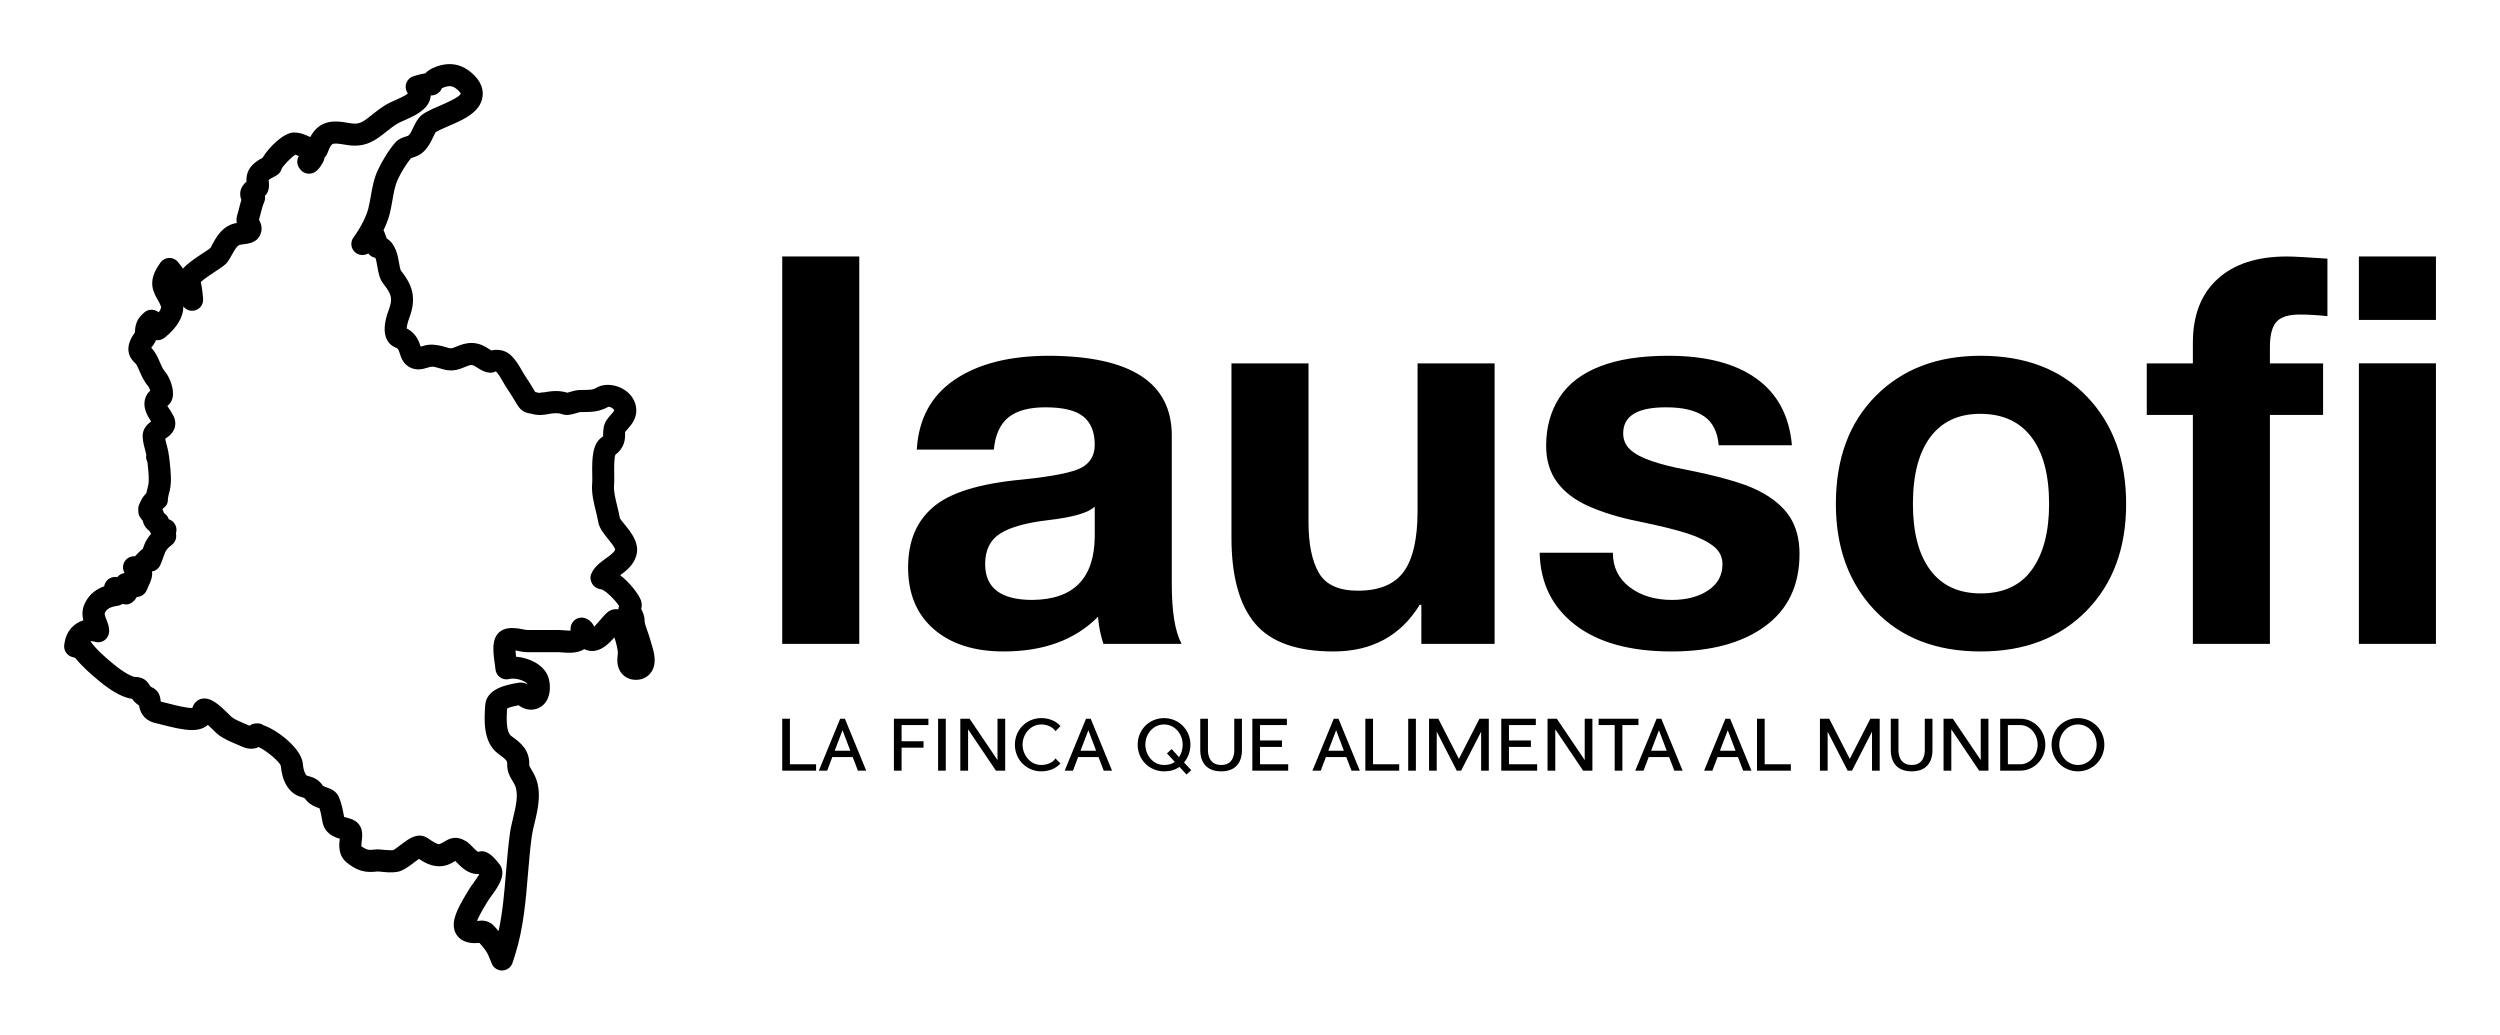
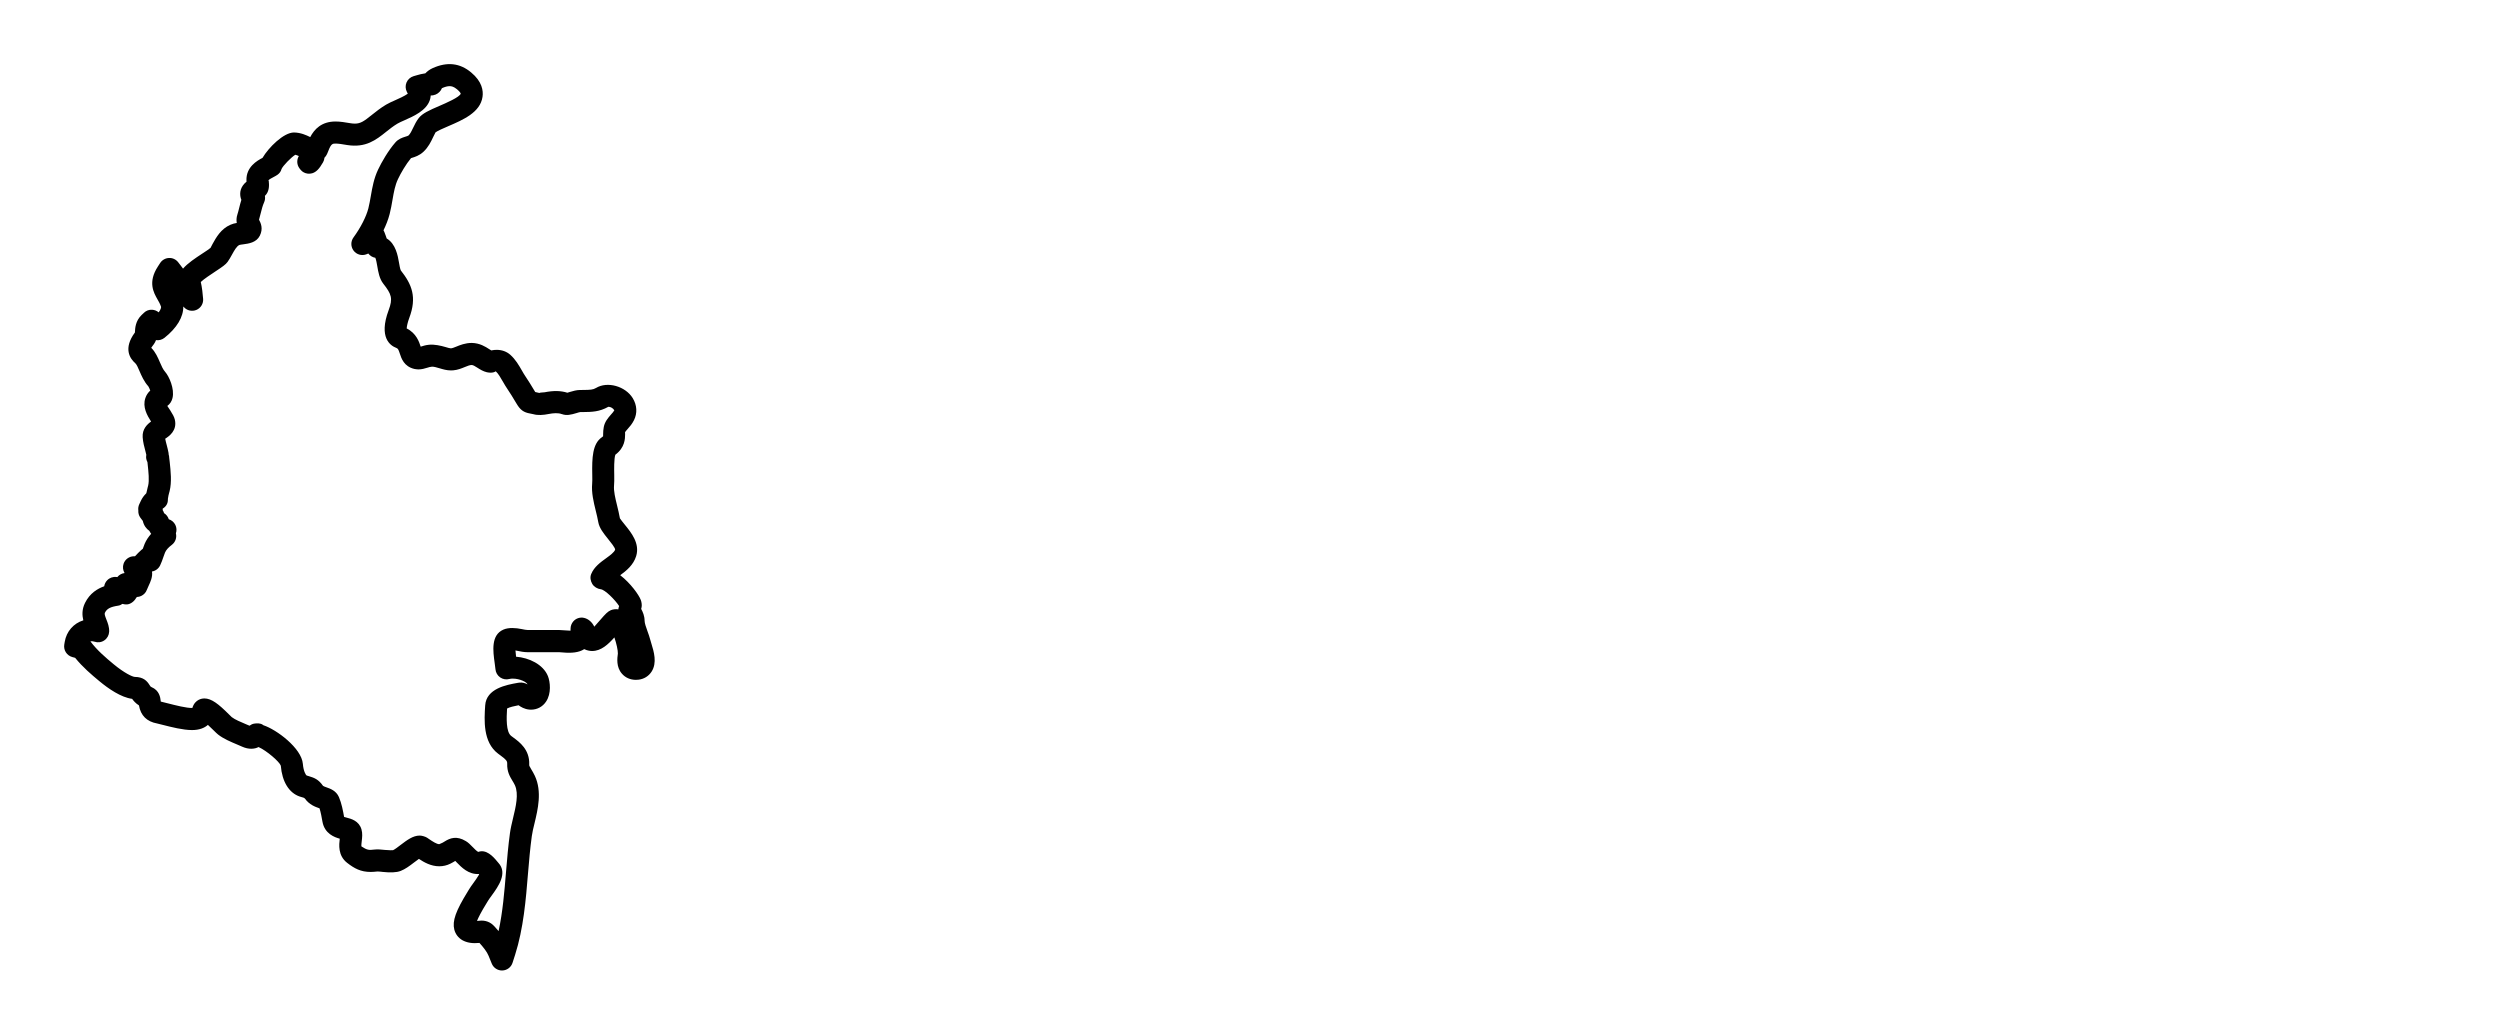
<svg xmlns="http://www.w3.org/2000/svg" viewBox="0 0 3162.208 1308.712" height="1308.712" width="3162.208" version="1.1">
  <g transform="scale(8.11) translate(10, 10)">
    <defs id="SvgjsDefs1075" />
    <g fill="#000" transform="matrix(2.299,0,0,2.299,-28.661,-4.046)" id="SvgjsG1076">
      <path d="M52.303,41.056c-0.022-0.068-0.043-0.132-0.058-0.199c-0.055-0.216-0.132-0.432-0.211-0.649  c-0.087-0.243-0.187-0.519-0.187-0.688c-0.003-0.336-0.125-0.601-0.233-0.803c0.007-0.022,0.014-0.048,0.021-0.075  c0.043-0.153,0.011-0.382-0.046-0.53c-0.128-0.342-0.693-1.138-1.396-1.679c0.415-0.304,0.896-0.687,1.083-1.3  c0.259-0.855-0.325-1.576-0.764-2.118c-0.117-0.146-0.313-0.389-0.34-0.442c-0.051-0.287-0.12-0.575-0.193-0.875  c-0.123-0.501-0.238-0.975-0.205-1.35c0.018-0.181,0.017-0.408,0.014-0.668l-0.001-0.109c-0.005-0.266-0.021-1.048,0.076-1.312  c0.652-0.488,0.659-1.085,0.662-1.385c0.001-0.062-0.001-0.125-0.004-0.146c0.021-0.037,0.104-0.132,0.165-0.202  c0.139-0.157,0.313-0.352,0.439-0.607c0.24-0.478,0.209-1.025-0.085-1.502c-0.496-0.804-1.716-1.156-2.49-0.686  c-0.199,0.122-0.401,0.129-0.854,0.134l-0.247,0.003c-0.229,0.004-0.44,0.066-0.658,0.129c-0.063,0.019-0.132,0.042-0.184,0.056  c-0.442-0.138-0.92-0.152-1.546-0.03c-0.117,0.023-0.252,0.001-0.357,0.046c-0.1-0.028-0.187-0.047-0.277-0.064  c-0.259-0.438-0.472-0.776-0.69-1.102c-0.062-0.089-0.12-0.193-0.209-0.346c-0.205-0.358-0.437-0.765-0.796-1.082  c-0.249-0.217-0.566-0.331-0.919-0.331c-0.11,0-0.224,0.011-0.367,0.039c-0.043-0.024-0.1-0.06-0.147-0.091  c-0.25-0.162-0.629-0.406-1.177-0.417c-0.438,0-0.798,0.147-1.06,0.255c-0.12,0.049-0.257,0.105-0.354,0.113  c-0.072,0-0.2-0.039-0.369-0.089c-0.301-0.089-0.76-0.196-1.128-0.154c-0.218,0.021-0.4,0.08-0.551,0.127  c-0.001,0-0.002,0-0.003,0.001c-0.106-0.326-0.297-0.908-0.95-1.236c0.009-0.147,0.06-0.402,0.175-0.711  c0.529-1.413,0.185-2.26-0.574-3.226c-0.047-0.086-0.099-0.39-0.124-0.537c-0.076-0.445-0.218-1.269-0.834-1.63  c-0.016-0.051-0.032-0.102-0.051-0.152l-0.104-0.278c-0.017-0.044-0.037-0.086-0.061-0.125c0.168-0.344,0.319-0.723,0.418-1.107  c0.082-0.328,0.141-0.653,0.195-0.974c0.091-0.521,0.17-0.971,0.369-1.391c0.192-0.409,0.542-1.011,0.884-1.422  c0.017-0.005,0.034-0.011,0.054-0.018c0.192-0.057,0.514-0.153,0.793-0.417c0.331-0.309,0.507-0.681,0.648-0.979  c0.068-0.144,0.14-0.292,0.168-0.335c0.117-0.098,0.597-0.303,0.861-0.417c1.021-0.439,2.176-0.937,2.328-1.994  c0.061-0.413-0.026-1.036-0.774-1.656c-0.755-0.633-1.624-0.736-2.61-0.29c-0.195,0.089-0.36,0.208-0.496,0.353  c-0.205,0.026-0.408,0.078-0.558,0.123l-0.238,0.069c-0.215,0.063-0.391,0.219-0.479,0.425c-0.088,0.206-0.08,0.441,0.023,0.64  l0.063,0.123c-0.206,0.156-0.656,0.355-0.844,0.438c-0.241,0.106-0.467,0.209-0.632,0.308c-0.37,0.221-0.666,0.457-0.969,0.698  c-0.507,0.407-0.748,0.587-1.147,0.587c-0.091,0-0.188-0.01-0.28-0.024c-0.396-0.068-0.725-0.12-1.032-0.12  c-0.952,0-1.437,0.526-1.715,1.057c-0.285-0.14-0.637-0.301-1.102-0.312c-0.704,0-1.728,1.025-2.135,1.722  c-0.363,0.19-1.12,0.615-1.09,1.532c0.001,0.026,0.003,0.053,0.005,0.082c-0.422,0.345-0.465,0.737-0.41,1.036  c0.013,0.069,0.034,0.136,0.06,0.2c-0.06,0.191-0.107,0.379-0.151,0.555c-0.037,0.152-0.074,0.301-0.119,0.439  c-0.069,0.21-0.071,0.403-0.042,0.572c-0.142,0.024-0.288,0.059-0.426,0.121c-0.652,0.28-0.979,0.874-1.218,1.308  c-0.067,0.122-0.129,0.239-0.137,0.263c-0.098,0.088-0.331,0.235-0.551,0.381c-0.492,0.324-0.992,0.654-1.314,1.026  c-0.05-0.07-0.101-0.138-0.151-0.203l-0.177-0.229c-0.149-0.192-0.383-0.305-0.624-0.291c-0.243,0.01-0.466,0.136-0.599,0.34  l-0.158,0.243c-0.687,1.059-0.287,1.762-0.02,2.232c0.078,0.135,0.168,0.288,0.236,0.486c0.02,0.058-0.022,0.198-0.158,0.388  c-0.125-0.105-0.281-0.168-0.446-0.177c-0.215-0.013-0.411,0.064-0.559,0.209l-0.162,0.155c-0.411,0.401-0.433,0.896-0.444,1.136  c0,0.014-0.001,0.027-0.001,0.04c-0.81,1.093-0.335,1.775,0.021,2.085c0.096,0.083,0.192,0.309,0.286,0.529  c0.137,0.319,0.308,0.716,0.602,1.042c0.04,0.058,0.093,0.182,0.13,0.287c-0.152,0.137-0.265,0.308-0.331,0.505  c-0.209,0.619,0.124,1.18,0.386,1.597c-0.247,0.174-0.607,0.5-0.57,1.063c0.024,0.341,0.107,0.65,0.182,0.928  c0.025,0.093,0.048,0.183,0.067,0.272l-0.008,0.042c-0.027,0.15,0.012,0.309,0.083,0.448l0.016,0.155  c0.055,0.511,0.118,1.09,0.032,1.438c0,0.001-0.027,0.099-0.027,0.101c-0.03,0.115-0.064,0.249-0.09,0.388  c-0.005,0.013-0.01,0.026-0.015,0.039c-0.153,0.146-0.277,0.319-0.365,0.511l-0.105,0.224c-0.063,0.133-0.084,0.28-0.064,0.423  c-0.012,0.167,0.031,0.337,0.134,0.484c0.053,0.076,0.11,0.15,0.169,0.224c0.071,0.313,0.239,0.536,0.446,0.677  c0.035,0.071,0.076,0.138,0.122,0.198c-0.19,0.211-0.336,0.436-0.441,0.678c-0.041,0.095-0.08,0.202-0.127,0.339  c-0.034,0.023-0.066,0.049-0.097,0.077l-0.214,0.202c-0.077,0.073-0.15,0.148-0.217,0.226l-0.086,0.002  c-0.313,0.009-0.589,0.211-0.69,0.508c-0.073,0.214-0.044,0.444,0.068,0.631c-0.192,0.023-0.369,0.122-0.492,0.274l-0.056-0.007  c-0.232-0.03-0.464,0.052-0.627,0.219c-0.112,0.113-0.183,0.258-0.207,0.411c-0.456,0.16-0.975,0.473-1.299,1.125  c-0.22,0.438-0.2,0.85-0.118,1.186c-0.655,0.202-1.145,0.748-1.262,1.463l-0.03,0.181c-0.062,0.379,0.171,0.744,0.542,0.846  l0.195,0.053c0.51,0.629,1.095,1.13,1.653,1.591c0.606,0.502,1.458,1.094,2.213,1.192c0.093,0.132,0.237,0.302,0.464,0.446  c0.117,0.687,0.53,1.099,1.239,1.227c0.075,0.013,0.203,0.048,0.386,0.096c0.575,0.147,1.363,0.349,1.975,0.349  c0.492,0,0.842-0.142,1.077-0.351c0.101,0.092,0.224,0.209,0.375,0.359c0.144,0.144,0.261,0.254,0.315,0.295  c0.369,0.29,0.863,0.496,1.3,0.68c0.118,0.049,0.231,0.096,0.341,0.147c0.439,0.197,0.843,0.163,1.104,0.022  c0.56,0.249,1.426,1.004,1.51,1.265c0.088,1.085,0.558,1.848,1.285,2.093c0.083,0.027,0.158,0.049,0.218,0.065  c0.049,0.015,0.09,0.024,0.132,0.072c0.294,0.418,0.716,0.566,0.969,0.655c0.008,0.003,0.016,0.006,0.023,0.008  c0.088,0.274,0.15,0.632,0.199,0.907c0.145,0.813,0.821,1.058,1.173,1.152c-0.048,0.403-0.133,1.145,0.502,1.639  c0.489,0.381,0.927,0.617,1.592,0.617c0.129,0,0.269-0.01,0.468-0.031c0.11,0,0.233,0.016,0.368,0.031  c0.477,0.05,0.908,0.048,1.208-0.071c0.305-0.12,0.584-0.325,0.901-0.569c0.087-0.066,0.22-0.168,0.332-0.245  c0.343,0.227,0.816,0.501,1.379,0.501c0.266,0,0.519-0.06,0.749-0.174c0.132-0.065,0.243-0.131,0.339-0.19  c0.031,0.031,0.066,0.068,0.104,0.108c0.31,0.318,0.792,0.823,1.492,0.778c0.009,0.011,0.018,0.021,0.025,0.031  c-0.105,0.187-0.295,0.447-0.402,0.596c-0.117,0.162-0.223,0.31-0.289,0.424l-0.068,0.112c-0.833,1.347-1.076,2.03-0.927,2.615  c0.079,0.3,0.266,0.549,0.542,0.712c0.317,0.178,0.69,0.233,1.165,0.188c0.269,0.302,0.507,0.596,0.619,0.876l0.214,0.526  c0.115,0.283,0.391,0.468,0.695,0.468c0.01,0,0.019,0,0.028-0.001c0.315-0.012,0.59-0.22,0.686-0.521l0.174-0.541  c0.572-1.793,0.732-3.759,0.876-5.527c0.071-0.839,0.144-1.705,0.257-2.523c0.035-0.265,0.106-0.557,0.182-0.865  c0.231-0.96,0.52-2.154,0.028-3.222c-0.083-0.176-0.17-0.324-0.252-0.458c-0.136-0.224-0.136-0.235-0.133-0.323  c0.037-1.007-0.665-1.521-1.083-1.828l-0.138-0.103c-0.361-0.273-0.321-1.225-0.282-1.86c0.154-0.092,0.505-0.171,0.779-0.223  c0.158,0.116,0.399,0.263,0.724,0.294c0.023,0.003,0.1,0.006,0.124,0.006c0.416,0,0.788-0.201,1.015-0.543  c0.379-0.556,0.281-1.358,0.129-1.736c-0.324-0.798-1.292-1.247-2.16-1.314c-0.018-0.136-0.034-0.291-0.042-0.424  c0.042,0.008,0.083,0.016,0.12,0.023c0.2,0.043,0.449,0.096,0.723,0.096h2.142c0.068,0,0.149,0.008,0.247,0.018  c0.548,0.052,1.079,0.01,1.433-0.227c0.225,0.111,0.435,0.127,0.536,0.127c0.614,0,1.088-0.449,1.51-0.922  c0.139,0.398,0.245,0.889,0.237,1.094c-0.043,0.318-0.124,0.909,0.274,1.366c0.232,0.271,0.569,0.419,0.949,0.419  c0.032,0,0.158-0.008,0.19-0.012c0.364-0.047,0.673-0.237,0.873-0.543C52.708,42.373,52.476,41.617,52.303,41.056z M50.082,38.646  c-0.008,0.035-0.013,0.07-0.016,0.105c-0.15-0.028-0.358-0.009-0.503,0.052c-0.214,0.09-0.37,0.254-0.71,0.647  c-0.121,0.14-0.295,0.34-0.42,0.476c-0.139-0.302-0.4-0.532-0.694-0.598c-0.269-0.063-0.552,0.032-0.731,0.241  c-0.116,0.135-0.179,0.302-0.183,0.473c-0.003,0.037-0.006,0.087-0.004,0.155c-0.107,0-0.241-0.011-0.369-0.022  c-0.136-0.014-0.268-0.023-0.379-0.023h-2.142c-0.116,0-0.266-0.032-0.415-0.063c-0.408-0.084-0.893-0.122-1.252,0.036  c-0.852,0.376-0.701,1.459-0.59,2.256c0.022,0.157,0.043,0.303,0.055,0.435c0.02,0.222,0.137,0.424,0.319,0.551  c0.184,0.127,0.413,0.166,0.628,0.106c0.058-0.016,0.139-0.024,0.226-0.024c0.48,0,0.938,0.235,0.996,0.379  c0.001,0.004,0.002,0.007,0.003,0.01c-0.145-0.08-0.344-0.146-0.561-0.116c-0.008,0.001-0.104,0.015-0.113,0.017  c-0.742,0.132-2.125,0.379-2.196,1.533c-0.064,0.989-0.16,2.484,0.871,3.264l0.15,0.111c0.395,0.29,0.479,0.39,0.473,0.563  c-0.021,0.548,0.184,0.886,0.352,1.164c0.057,0.092,0.118,0.193,0.171,0.307c0.271,0.589,0.061,1.465-0.127,2.237  c-0.087,0.363-0.168,0.708-0.209,1.016c-0.118,0.854-0.192,1.74-0.268,2.638c-0.109,1.334-0.221,2.703-0.503,4.006  c-0.095-0.11-0.192-0.221-0.291-0.33c-0.157-0.175-0.437-0.384-0.868-0.384c-0.083,0-0.169,0.009-0.288,0.022  c-0.006,0.001-0.012,0.001-0.018,0.002c0.087-0.219,0.273-0.597,0.671-1.24l0.077-0.127c0.053-0.09,0.131-0.195,0.251-0.36  c0.437-0.603,1.098-1.514,0.454-2.212c-0.025-0.026-0.056-0.063-0.096-0.113c-0.277-0.34-0.744-0.827-1.271-0.632  c-0.081-0.023-0.273-0.221-0.382-0.332c-0.143-0.147-0.289-0.299-0.456-0.397c-0.631-0.385-1.08-0.207-1.438,0.019  c-0.077,0.05-0.168,0.108-0.369,0.186c-0.18,0-0.464-0.192-0.67-0.331l-0.159-0.108c-0.121-0.078-0.356-0.145-0.5-0.145  c-0.458,0-0.862,0.309-1.307,0.646c-0.157,0.121-0.394,0.303-0.506,0.348c-0.003,0.002-0.284,0.008-0.524-0.018  c-0.269-0.031-0.524-0.053-0.761-0.025c-0.336,0.044-0.478,0.036-0.853-0.215c-0.016-0.061,0.006-0.243,0.019-0.353  c0.03-0.249,0.063-0.531-0.019-0.809c-0.172-0.578-0.709-0.715-1.002-0.79c-0.047-0.012-0.124-0.031-0.176-0.05  c-0.07-0.399-0.167-0.922-0.35-1.345c-0.189-0.433-0.583-0.57-0.842-0.66c-0.068-0.024-0.21-0.074-0.236-0.101  c-0.303-0.435-0.59-0.547-0.947-0.653l-0.153-0.046c-0.075-0.025-0.23-0.312-0.269-0.794c-0.09-1.066-1.783-2.328-2.68-2.621  c-0.01-0.009-0.02-0.017-0.029-0.023c-0.164-0.123-0.405-0.118-0.609-0.083c-0.102,0.018-0.207,0.069-0.301,0.139  c-0.081-0.035-0.166-0.07-0.254-0.107c-0.331-0.139-0.742-0.311-0.953-0.477c-0.042-0.035-0.103-0.099-0.192-0.188  c-0.703-0.7-1.177-1.079-1.67-1.079c-0.111,0-0.623,0.034-0.808,0.645c-0.376,0.021-1.175-0.187-1.638-0.305  c-0.194-0.052-0.356-0.093-0.506-0.126c-0.002-0.016-0.004-0.032-0.005-0.047c-0.026-0.229-0.08-0.707-0.63-0.939  c-0.054-0.023-0.061-0.032-0.123-0.132c-0.177-0.285-0.421-0.549-1.001-0.556c-0.164-0.003-0.734-0.278-1.438-0.861  c-0.549-0.454-1.124-0.946-1.571-1.542c-0.002-0.004-0.005-0.007-0.007-0.01c0.08-0.017,0.178-0.01,0.279,0.024  c0.224,0.077,0.471,0.046,0.667-0.09c0.195-0.133,0.316-0.351,0.327-0.588c0.014-0.322-0.095-0.594-0.19-0.834  c-0.105-0.269-0.136-0.377-0.097-0.454c0.136-0.274,0.364-0.396,0.903-0.479c0.104-0.016,0.2-0.059,0.284-0.12  c0.102,0.031,0.209,0.042,0.312,0.037c0.255-0.021,0.5-0.219,0.623-0.45c0.019-0.017,0.036-0.035,0.052-0.055  c0.097-0.004,0.193-0.026,0.283-0.068c0.182-0.084,0.323-0.236,0.391-0.425c0.035-0.096,0.079-0.188,0.123-0.281  c0.109-0.232,0.282-0.599,0.222-0.955c0.238-0.039,0.445-0.192,0.552-0.415c0.081-0.168,0.154-0.362,0.234-0.602  c0.034-0.098,0.064-0.189,0.098-0.268c0.077-0.178,0.223-0.343,0.46-0.521c0.247-0.186,0.35-0.497,0.278-0.783  c0.063-0.186,0.052-0.393-0.038-0.574c-0.092-0.185-0.254-0.321-0.445-0.382c-0.055-0.175-0.17-0.32-0.319-0.413  c-0.021-0.072-0.052-0.14-0.093-0.202c0.002-0.035,0.002-0.07-0.001-0.105c0.22-0.135,0.352-0.336,0.352-0.596  c0.002-0.024,0.003-0.048,0.003-0.072c0.001-0.007,0.001-0.013,0.002-0.02c0.014-0.14,0.054-0.279,0.082-0.388  c0.001-0.004,0.028-0.105,0.03-0.11c0.154-0.62,0.076-1.339,0.006-1.99l-0.032-0.266c0-0.046-0.005-0.097-0.013-0.142l-0.002,0  c-0.005-0.024-0.012-0.049-0.02-0.073c0-0.042-0.004-0.084-0.012-0.125c-0.031-0.173-0.073-0.344-0.122-0.528  c-0.04-0.15-0.079-0.295-0.104-0.432c0.259-0.168,0.826-0.551,0.654-1.296c-0.045-0.193-0.153-0.374-0.312-0.628  c-0.058-0.092-0.141-0.225-0.199-0.301c0.179-0.127,0.302-0.315,0.353-0.539c0.152-0.625-0.24-1.48-0.493-1.764  c-0.153-0.171-0.255-0.41-0.364-0.661c-0.138-0.322-0.292-0.684-0.586-0.98c0.037-0.059,0.086-0.124,0.11-0.156  c0.005-0.006,0.064-0.084,0.069-0.091c0.065-0.091,0.111-0.185,0.143-0.275c0.205,0.032,0.412-0.025,0.574-0.154  c0.846-0.67,1.292-1.421,1.278-2.126c0.013,0.012,0.025,0.025,0.036,0.038c0.213,0.24,0.555,0.319,0.851,0.195  c0.296-0.124,0.481-0.422,0.459-0.742c-0.021-0.313-0.077-0.814-0.159-1.153c0.202-0.196,0.709-0.53,0.964-0.698  c0.517-0.34,0.724-0.486,0.855-0.666c0.101-0.139,0.199-0.311,0.298-0.493c0.149-0.27,0.317-0.576,0.501-0.655  c0.04-0.015,0.165-0.031,0.252-0.042c0.38-0.05,0.9-0.119,1.135-0.587c0.238-0.477,0.073-0.849-0.055-1.085  c0.042-0.139,0.078-0.286,0.114-0.433c0.068-0.271,0.132-0.527,0.228-0.735c0.067-0.146,0.084-0.302,0.058-0.448  c0.331-0.308,0.284-0.778,0.262-1.002l-0.022-0.053c0.042-0.063,0.24-0.166,0.334-0.215c0.095-0.049,0.217-0.117,0.276-0.16  c0.142-0.103,0.234-0.222,0.278-0.392c0.095-0.223,0.654-0.794,0.934-0.968c0.074,0.017,0.154,0.049,0.24,0.088  c-0.128,0.215-0.146,0.489-0.023,0.728c0.061,0.118,0.197,0.282,0.309,0.353c0.182,0.117,0.408,0.148,0.616,0.088  c0.272-0.08,0.48-0.289,0.74-0.745c0.056-0.097,0.087-0.203,0.096-0.309c0.075-0.074,0.136-0.163,0.177-0.256l0.083-0.198  c0.19-0.508,0.3-0.508,0.498-0.508c0.189,0,0.454,0.042,0.789,0.1c1.253,0.197,1.944-0.34,2.646-0.904  c0.235-0.187,0.478-0.381,0.76-0.549c0.122-0.073,0.291-0.146,0.47-0.225c0.622-0.275,1.474-0.651,1.72-1.354  c0.032-0.091,0.06-0.203,0.067-0.333c0.116,0.007,0.23-0.018,0.337-0.062c0.188-0.079,0.349-0.24,0.422-0.43  c0.201-0.091,0.376-0.138,0.522-0.138c0.115,0,0.276,0.024,0.504,0.214c0.224,0.186,0.249,0.29,0.251,0.29  c-0.051,0.234-1.022,0.653-1.44,0.833c-0.713,0.306-1.164,0.514-1.407,0.826c-0.168,0.214-0.28,0.449-0.38,0.658  c-0.101,0.212-0.196,0.414-0.319,0.529c-0.024,0.022-0.137,0.056-0.235,0.086c-0.188,0.061-0.445,0.144-0.649,0.377  c-0.489,0.557-0.94,1.344-1.177,1.847c-0.285,0.602-0.39,1.198-0.492,1.785c-0.048,0.279-0.099,0.567-0.17,0.853  c-0.143,0.559-0.529,1.312-1.007,1.965c-0.194,0.265-0.193,0.626,0.003,0.89c0.195,0.264,0.542,0.371,0.851,0.261  c0.051-0.018,0.102-0.038,0.152-0.06c0.113,0.151,0.282,0.257,0.476,0.29c0.057,0.13,0.104,0.41,0.132,0.569  c0.068,0.401,0.146,0.855,0.408,1.188c0.56,0.714,0.661,1,0.363,1.796c-0.697,1.871,0.124,2.411,0.512,2.557  c0.118,0.044,0.149,0.094,0.245,0.386c0.106,0.329,0.285,0.88,0.989,1.045c0.058,0.014,0.215,0.031,0.273,0.031  c0.226,0,0.428-0.058,0.622-0.119c0.091-0.029,0.178-0.057,0.305-0.067c0.14,0,0.31,0.05,0.518,0.112  c0.223,0.067,0.475,0.143,0.768,0.143c0.021,0,0.134-0.005,0.155-0.007c0.301-0.026,0.56-0.132,0.768-0.218  c0.188-0.077,0.35-0.143,0.475-0.143c0.101,0.002,0.216,0.072,0.396,0.188c0.181,0.115,0.386,0.245,0.641,0.305  c0.059,0.014,0.184,0.028,0.243,0.028c0.137,0,0.259-0.025,0.357-0.093c0.169,0.149,0.328,0.428,0.514,0.752  c0.082,0.143,0.163,0.281,0.241,0.394c0.204,0.304,0.408,0.628,0.658,1.052c0.249,0.423,0.479,0.591,0.92,0.666  c0.06,0.01,0.13,0.021,0.217,0.045c0.305,0.087,0.667,0.063,1.06-0.017c0.288-0.057,0.64-0.081,0.863,0.01l0.002-0.003  c0.334,0.126,0.63,0.044,1.006-0.067c0.095-0.027,0.183-0.06,0.249-0.066l0.259-0.003c0.512-0.006,1.041-0.012,1.652-0.358  c0.141,0,0.316,0.091,0.402,0.24c-0.039,0.079-0.127,0.178-0.234,0.298c-0.185,0.212-0.415,0.475-0.482,0.837  c-0.034,0.171-0.04,0.32-0.043,0.483c0,0.048-0.001,0.129-0.002,0.14c0,0-0.018,0.026-0.082,0.069  c-0.642,0.438-0.676,1.403-0.654,2.519l0.001,0.105c0.003,0.197,0.007,0.369-0.007,0.511c-0.057,0.629,0.095,1.248,0.246,1.865  c0.061,0.249,0.124,0.505,0.168,0.758c0.071,0.406,0.365,0.771,0.664,1.143c0.168,0.207,0.48,0.593,0.481,0.723  c-0.054,0.177-0.354,0.396-0.615,0.586c-0.38,0.274-0.811,0.585-1.01,1.07c-0.09,0.217-0.048,0.466,0.071,0.668  s0.35,0.339,0.583,0.366c0.28,0.032,0.958,0.704,1.24,1.138C50.101,38.563,50.091,38.604,50.082,38.646z" />
    </g>
    <g fill="#000" transform="matrix(4.231,0,0,4.231,107.093,5.801)" id="SvgjsG1077">
-       <path d="M4 5.72 l0 14.28 l-2.84 0 l0 -14.28 l2.84 0 z M11 9.38 c3.013 0.013 4.52 0.993 4.52 2.94 l0 5.48 c0 1.013 0.12 1.747 0.36 2.2 l-2.88 0 c-0.107 -0.32 -0.173 -0.653 -0.2 -1 c-0.84 0.853 -2 1.28 -3.48 1.28 c-1.08 0 -1.937 -0.273 -2.57 -0.82 s-0.95 -1.307 -0.95 -2.28 c0 -0.947 0.3 -1.68 0.9 -2.2 c0.613 -0.547 1.727 -0.893 3.34 -1.04 c1.147 -0.12 1.873 -0.27 2.18 -0.45 s0.46 -0.457 0.46 -0.83 c0 -0.467 -0.14 -0.813 -0.42 -1.04 s-0.747 -0.34 -1.4 -0.34 c-0.6 0 -1.053 0.123 -1.36 0.37 s-0.487 0.643 -0.54 1.19 l-2.84 0 c0.067 -1.133 0.533 -1.993 1.4 -2.58 s2.027 -0.88 3.48 -0.88 z M8.64 17.06 c0 0.88 0.58 1.32 1.74 1.32 c1.52 -0.013 2.287 -0.793 2.3 -2.34 l0 -1.1 c-0.227 0.227 -0.8 0.393 -1.72 0.5 c-0.8 0.093 -1.387 0.257 -1.76 0.49 s-0.56 0.61 -0.56 1.13 z M20.56 9.66 l0 5.86 c0 0.8 0.127 1.42 0.38 1.86 s0.733 0.66 1.44 0.66 c0.787 0 1.35 -0.233 1.69 -0.7 s0.51 -1.213 0.51 -2.24 l0 -5.44 l2.84 0 l0 10.34 l-2.7 0 l0 -1.44 l-0.06 0 c-0.707 1.147 -1.767 1.72 -3.18 1.72 c-1.347 0 -2.31 -0.343 -2.89 -1.03 s-0.87 -1.743 -0.87 -3.17 l0 -6.42 l2.84 0 z M33.82 9.38 c1.387 0 2.47 0.28 3.25 0.84 s1.217 1.38 1.31 2.46 l-2.7 0 c-0.04 -0.493 -0.22 -0.85 -0.54 -1.07 s-0.787 -0.33 -1.4 -0.33 c-0.533 0 -0.93 0.08 -1.19 0.24 s-0.39 0.4 -0.39 0.72 c0 0.24 0.087 0.44 0.26 0.6 s0.437 0.3 0.79 0.42 s0.743 0.22 1.17 0.3 c1.293 0.253 2.207 0.513 2.74 0.78 s0.923 0.587 1.17 0.96 s0.37 0.833 0.37 1.38 c0 1.16 -0.423 2.05 -1.27 2.67 s-1.997 0.93 -3.45 0.93 c-1.52 0 -2.703 -0.327 -3.55 -0.98 s-1.283 -1.54 -1.31 -2.66 l2.7 0 c0 0.533 0.207 0.957 0.62 1.27 s0.933 0.47 1.56 0.47 c0.533 0 0.977 -0.117 1.33 -0.35 s0.53 -0.557 0.53 -0.97 c0 -0.267 -0.11 -0.487 -0.33 -0.66 s-0.53 -0.327 -0.93 -0.46 s-1.02 -0.287 -1.86 -0.46 c-0.667 -0.133 -1.26 -0.313 -1.78 -0.54 s-0.917 -0.523 -1.19 -0.89 s-0.41 -0.817 -0.41 -1.35 c0 -0.68 0.163 -1.273 0.49 -1.78 s0.827 -0.89 1.5 -1.15 s1.51 -0.39 2.51 -0.39 z M45.34 9.38 c1.653 0 2.96 0.503 3.92 1.51 s1.44 2.323 1.44 3.95 c0 1.64 -0.49 2.957 -1.47 3.95 s-2.277 1.49 -3.89 1.49 c-1.64 0 -2.94 -0.503 -3.9 -1.51 s-1.44 -2.317 -1.44 -3.93 c0 -1.667 0.49 -2.993 1.47 -3.98 s2.27 -1.48 3.87 -1.48 z M42.84 14.84 c0 1.053 0.213 1.867 0.64 2.44 s1.047 0.86 1.86 0.86 c0.84 0 1.47 -0.293 1.89 -0.88 s0.63 -1.393 0.63 -2.42 c0 -1.067 -0.217 -1.887 -0.65 -2.46 s-1.063 -0.86 -1.89 -0.86 c-0.8 0 -1.413 0.287 -1.84 0.86 s-0.64 1.393 -0.64 2.46 z M56.62 5.72 c0.24 0 0.74 0.027 1.5 0.08 l0 2.12 c-0.373 -0.04 -0.713 -0.06 -1.02 -0.06 c-0.413 0 -0.7 0.09 -0.86 0.27 s-0.24 0.49 -0.24 0.93 l0 0.6 l1.96 0 l0 1.9 l-1.96 0 l0 8.44 l-2.84 0 l0 -8.44 l-1.7 0 l0 -1.9 l1.7 0 l0 -0.76 c0 -1.013 0.303 -1.797 0.91 -2.35 s1.457 -0.83 2.55 -0.83 z M62.12 5.72 l0 2.34 l-2.84 0 l0 -2.34 l2.84 0 z M62.12 9.66 l0 10.34 l-2.84 0 l0 -10.34 l2.84 0 z" />
-     </g>
+       </g>
    <g fill="#000" transform="matrix(0.54,0,0,0.54,111.244,99.396)" id="SvgjsG1078">
-       <path d="M3.62 18.16 l7.56 0 l0 1.84 l-9.78 0 l0 -15 l2.22 0 l0 13.16 z M19.5 5 l6.16 15 l-2.4 0 l-1.5 -3.92 l-5.9 0 l-1.48 3.92 l-2.4 0 l6.16 -15 l1.36 0 z M16.56 14.24 l4.5 0 l-2.24 -5.92 z M43.62 6.84 l-7.74 0 l0 4.68 l6.34 0 l0 1.84 l-6.34 0 l0 6.64 l-2.22 0 l0 -15 l9.96 0 l0 1.84 z M48.64 5 l0 15 l-2.22 0 l0 -15 l2.22 0 z M65.8 5 l0 15 l-2.68 0 l-8.04 -11.94 l0 11.94 l-2.24 0 l0 -15 l2.68 0 l8.06 11.94 l0 -11.94 l2.22 0 z M80.3 16.46 l1.46 1.46 c-1.38 1.52 -3.36 2.28 -5.54 2.28 c-4.22 0 -7.62 -3.34 -7.62 -7.7 c0 -4.34 3.4 -7.68 7.62 -7.68 c2.18 0 4.16 0.76 5.56 2.3 l-1.46 1.46 c-0.88 -1.28 -2.48 -1.92 -4.1 -1.92 c-3.1 0 -5.4 2.76 -5.4 5.84 c0 2.82 2.08 5.86 5.4 5.86 c1.44 0 3.28 -0.56 4.08 -1.9 z M90.5 5 l6.16 15 l-2.4 0 l-1.5 -3.92 l-5.9 0 l-1.48 3.92 l-2.4 0 l6.16 -15 l1.36 0 z M87.56 14.24 l4.5 0 l-2.24 -5.92 z M119.54 19.86 l-1.36 1.26 l-2.06 -2.22 c-1.24 0.94 -2.78 1.3 -4.44 1.3 c-4.22 0 -7.62 -3.34 -7.62 -7.7 s3.4 -7.68 7.62 -7.68 c4.2 0 7.62 3.32 7.62 7.68 c0 1.96 -0.7 3.76 -1.84 5.14 z M111.68 18.36 c1.12 0 2.2 -0.2 3.1 -0.9 l-2.26 -2.44 l1.36 -1.26 l2.14 2.34 c0.68 -1.04 1.04 -2.28 1.04 -3.6 c0 -3.06 -2.22 -5.84 -5.38 -5.84 c-3.18 0 -5.4 2.78 -5.4 5.84 c0 2.84 2.06 5.86 5.4 5.86 z M131.96 5 l2.22 0 l0 9.12 c0 2.42 -0.96 6.08 -6 6.08 s-6.04 -3.66 -6.04 -6.08 l0 -9.12 l2.22 0 l0 9.12 c0 0.9 0.2 4.24 3.82 4.24 s3.78 -3.34 3.78 -4.24 l0 -9.12 z M139.4 18.16 l8.14 0 l0 1.84 l-10.36 0 l0 -15 l9.98 0 l0 1.84 l-7.76 0 l0 4.44 l6.34 0 l0 1.86 l-6.34 0 l0 5.02 z M162.06 5 l6.16 15 l-2.4 0 l-1.5 -3.92 l-5.9 0 l-1.48 3.92 l-2.4 0 l6.16 -15 l1.36 0 z M159.12 14.24 l4.5 0 l-2.24 -5.92 z M172.04 18.16 l7.56 0 l0 1.84 l-9.78 0 l0 -15 l2.22 0 l0 13.16 z M184.42 5 l0 15 l-2.22 0 l0 -15 l2.22 0 z M205.16 5 l0.32 0 l0 15 l-2.22 0 l0 -11.26 l-5.78 11.26 l-1.26 0 l-5.78 -11.26 l0 11.26 l-2.22 0 l0 -15 l0.3 0 l2.38 0 l5.94 11.6 l5.94 -11.6 l2.38 0 z M211.3 18.16 l8.14 0 l0 1.84 l-10.36 0 l0 -15 l9.98 0 l0 1.84 l-7.76 0 l0 4.44 l6.34 0 l0 1.86 l-6.34 0 l0 5.02 z M235.4 5 l0 15 l-2.68 0 l-8.04 -11.94 l0 11.94 l-2.24 0 l0 -15 l2.68 0 l8.06 11.94 l0 -11.94 l2.22 0 z M248.7 5 l0 1.84 l-4.64 0 l0 13.16 l-2.22 0 l0 -13.16 l-4.64 0 l0 -1.84 l11.5 0 z M255.3 5 l6.16 15 l-2.4 0 l-1.5 -3.92 l-5.9 0 l-1.48 3.92 l-2.4 0 l6.16 -15 l1.36 0 z M252.36 14.24 l4.5 0 l-2.24 -5.92 z M275.18 5 l6.16 15 l-2.4 0 l-1.5 -3.92 l-5.9 0 l-1.48 3.92 l-2.4 0 l6.16 -15 l1.36 0 z M272.24 14.24 l4.5 0 l-2.24 -5.92 z M285.16 18.16 l7.56 0 l0 1.84 l-9.78 0 l0 -15 l2.22 0 l0 13.16 z M318.06 5 l0.32 0 l0 15 l-2.22 0 l0 -11.26 l-5.78 11.26 l-1.26 0 l-5.78 -11.26 l0 11.26 l-2.22 0 l0 -15 l0.3 0 l2.38 0 l5.94 11.6 l5.94 -11.6 l2.38 0 z M331.4 5 l2.22 0 l0 9.12 c0 2.42 -0.96 6.08 -6 6.08 s-6.04 -3.66 -6.04 -6.08 l0 -9.12 l2.22 0 l0 9.12 c0 0.9 0.2 4.24 3.82 4.24 s3.78 -3.34 3.78 -4.24 l0 -9.12 z M349.78 5 l0 15 l-2.68 0 l-8.04 -11.94 l0 11.94 l-2.24 0 l0 -15 l2.68 0 l8.06 11.94 l0 -11.94 l2.22 0 z M366.22 12.5 c0 4.14 -3.22 7.48 -7.2 7.5 l-5.84 0 l0 -15 l5.84 0 c3.98 0.02 7.2 3.38 7.2 7.5 z M358.98 18.16 c1.32 0 2.58 -0.56 3.52 -1.62 c0.96 -1.08 1.5 -2.5 1.5 -4.04 c0 -1.52 -0.54 -2.96 -1.5 -4.02 c-0.94 -1.06 -2.2 -1.64 -3.52 -1.64 l-3.58 0 l0 11.32 l3.58 0 z M375.64 6.66 c-3.16 0 -5.4 2.8 -5.4 5.84 c0 3.06 2.24 5.86 5.4 5.86 c3.18 0 5.4 -2.8 5.4 -5.86 c0 -3.04 -2.24 -5.84 -5.4 -5.84 z M375.64 4.82 c4.2 0 7.62 3.32 7.62 7.68 s-3.42 7.7 -7.62 7.7 s-7.62 -3.34 -7.62 -7.7 s3.42 -7.68 7.62 -7.68 z" />
-     </g>
+       </g>
  </g>
</svg>